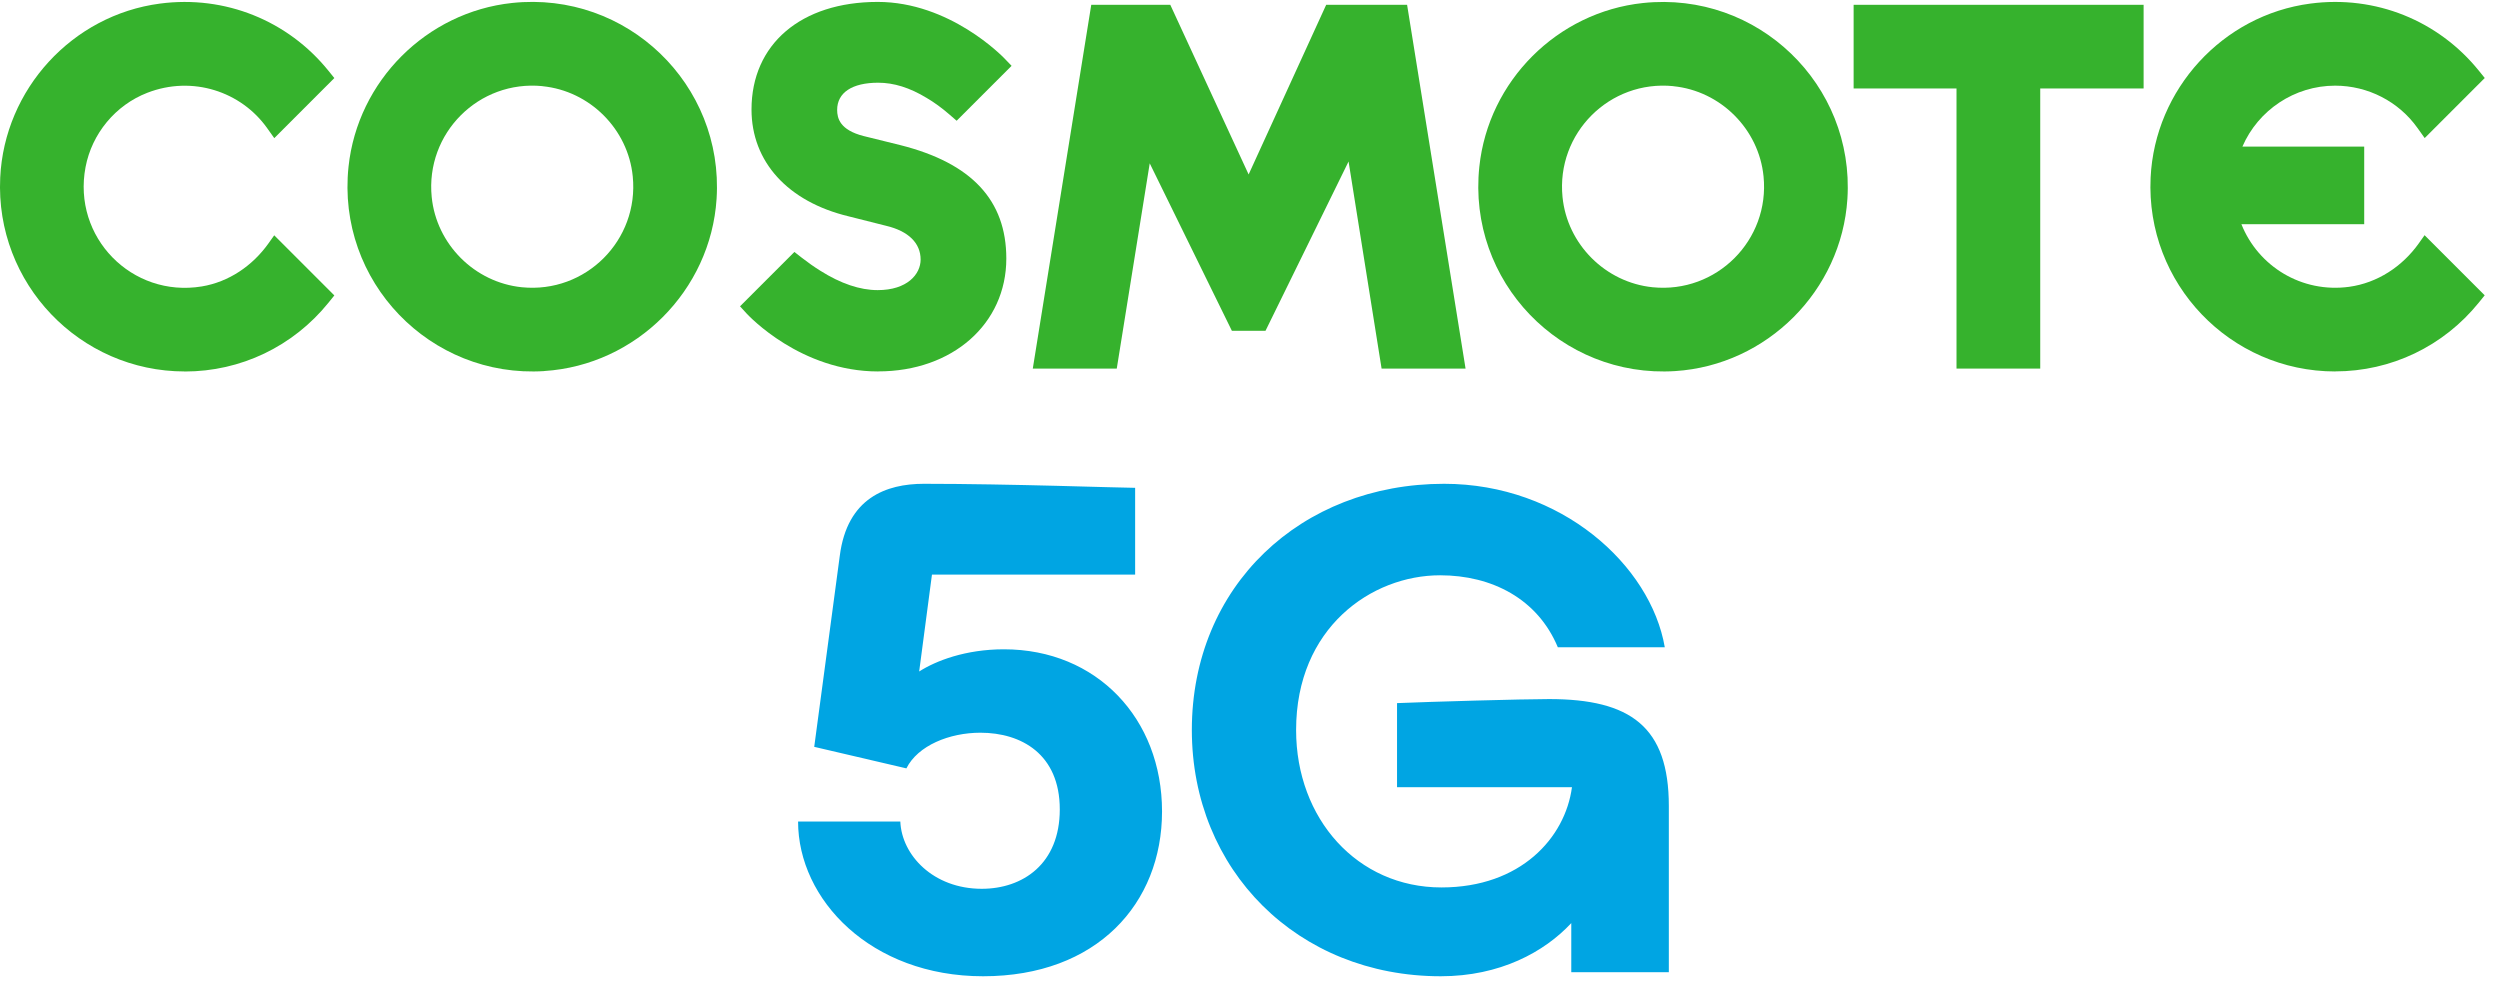
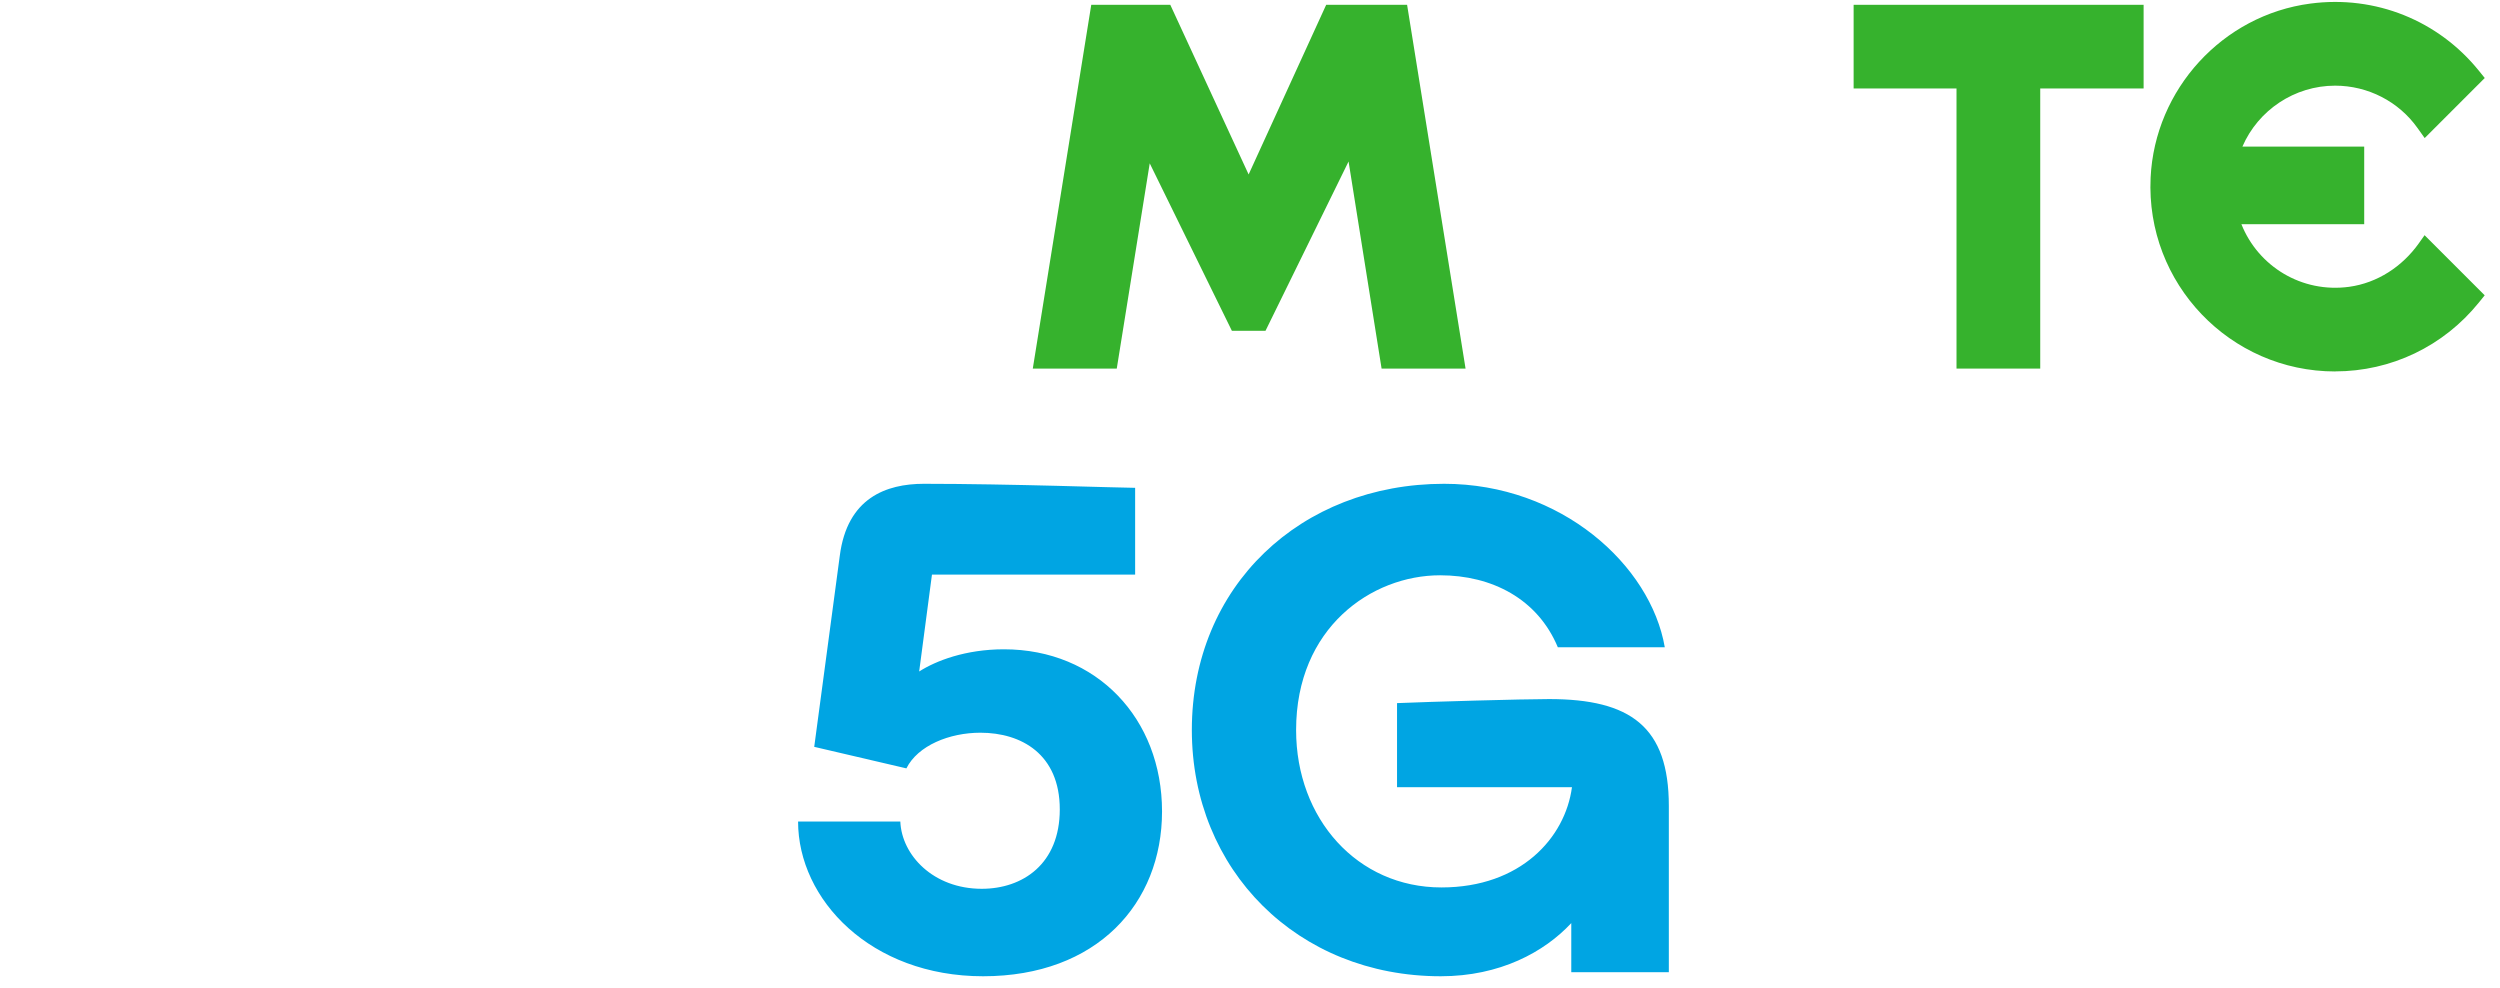
<svg xmlns="http://www.w3.org/2000/svg" width="129" height="51" viewBox="0 0 129 51" fill="none">
-   <path d="M28.086 19.148C22.204 19.524 17.356 14.528 17.984 8.601C18.454 4.177 22.008 0.623 26.426 0.153C32.356 -0.475 37.352 4.369 36.976 10.255C36.673 14.995 32.826 18.842 28.086 19.145V19.148ZM27.998 4.445C24.703 4.117 21.948 6.875 22.276 10.167C22.519 12.606 24.492 14.575 26.928 14.822C30.223 15.153 32.981 12.392 32.65 9.1C32.407 6.66 30.434 4.691 27.995 4.448L27.998 4.445Z" fill="#36B22D" />
-   <path d="M86.436 19.148C80.553 19.524 75.705 14.528 76.334 8.601C76.8 4.18 80.354 0.626 84.775 0.156C90.705 -0.472 95.701 4.372 95.326 10.258C95.023 14.998 91.176 18.845 86.436 19.148ZM86.347 4.445C83.052 4.117 80.297 6.875 80.626 10.167C80.868 12.606 82.841 14.575 85.277 14.822C88.572 15.153 91.33 12.392 90.999 9.1C90.756 6.66 88.783 4.691 86.344 4.448L86.347 4.445Z" fill="#36B22D" />
  <path d="M100.956 19.019V4.565H95.647V0.248H110.61V4.565H105.276V19.019H100.956Z" fill="#36B22D" />
  <path d="M71.29 19.019L69.586 8.333L65.3 17.069H63.565L59.326 8.428L57.625 19.019H53.292L56.309 0.248H60.387L64.429 9.002L68.431 0.248H72.606L75.623 19.019H71.29Z" fill="#36B22D" />
-   <path d="M9.533 19.167C4.12 19.167 -0.254 14.632 0.011 9.163C0.229 4.603 3.726 0.781 8.255 0.185C11.613 -0.257 14.86 1.065 16.949 3.653L17.252 4.028L14.153 7.128L13.784 6.61C12.443 4.723 9.93 3.883 7.598 4.789C5.957 5.426 4.742 6.894 4.414 8.623C3.726 12.24 6.806 15.374 10.413 14.78C11.805 14.55 13.026 13.717 13.847 12.568L14.15 12.142L17.252 15.244L16.949 15.62C15.125 17.877 12.424 19.17 9.533 19.17V19.167Z" fill="#36B22D" />
  <path d="M120.494 19.167C115.081 19.167 110.711 14.635 110.972 9.166C111.19 4.606 114.687 0.781 119.213 0.185C122.574 -0.26 125.821 1.062 127.91 3.65L128.213 4.025L125.114 7.124L124.745 6.607C123.773 5.237 122.182 4.42 120.494 4.42C118.398 4.42 116.524 5.682 115.709 7.563H121.993V11.568H115.656C116.524 13.745 118.768 15.131 121.213 14.8C122.671 14.601 123.959 13.755 124.811 12.556L125.108 12.136L128.21 15.238L127.907 15.614C126.083 17.87 123.381 19.164 120.491 19.164L120.494 19.167Z" fill="#36B22D" />
-   <path d="M45.314 19.167C41.319 19.167 38.646 16.305 38.532 16.185L38.185 15.806L40.991 13.001L41.366 13.294C41.685 13.543 42.01 13.771 42.329 13.97C43.383 14.635 44.377 14.97 45.289 14.97C46.81 14.97 47.504 14.152 47.504 13.392C47.504 12.543 46.873 11.925 45.731 11.653L43.78 11.161C40.65 10.406 38.778 8.346 38.778 5.651C38.778 2.277 41.335 0.099 45.289 0.099C49 0.099 51.721 2.902 51.834 3.019L52.197 3.397L49.363 6.231L48.984 5.903C48.603 5.572 48.208 5.284 47.817 5.054C46.943 4.524 46.125 4.268 45.314 4.268C43.967 4.268 43.197 4.78 43.197 5.673C43.197 6.102 43.339 6.708 44.563 7.02L46.453 7.487C50.136 8.415 51.926 10.331 51.926 13.341C51.926 16.715 49.145 19.164 45.317 19.164L45.314 19.167Z" fill="#36B22D" />
  <path d="M50.727 50.375C44.93 50.375 41.181 46.417 41.181 42.391H46.457C46.527 44.126 48.158 45.862 50.658 45.862C52.775 45.862 54.685 44.578 54.685 41.766C54.685 38.919 52.706 37.808 50.588 37.808C48.991 37.808 47.36 38.468 46.77 39.648L42.014 38.537L43.333 28.678C43.715 25.693 45.728 24.964 47.672 24.964C52.081 24.964 57.844 25.172 58.573 25.172V29.65H48.089L47.429 34.649C48.297 34.094 49.825 33.504 51.803 33.504C56.594 33.504 59.961 37.079 59.961 41.87C59.961 46.626 56.594 50.375 50.727 50.375ZM74.343 50.375C66.949 50.375 61.499 44.89 61.499 37.669C61.499 30.24 67.123 24.964 74.517 24.964C80.557 24.964 85.174 29.164 85.903 33.399H80.384C79.342 30.9 76.981 29.685 74.308 29.685C70.768 29.685 66.879 32.393 66.879 37.669C66.879 42.252 70.039 45.792 74.378 45.792C78.474 45.792 80.765 43.224 81.113 40.62H72.087V36.281C73.753 36.211 78.578 36.072 79.932 36.072C84.133 36.072 86.112 37.496 86.112 41.592V50.167H81.078V47.632C79.689 49.125 77.398 50.375 74.343 50.375Z" fill="#00A5E3" />
</svg>